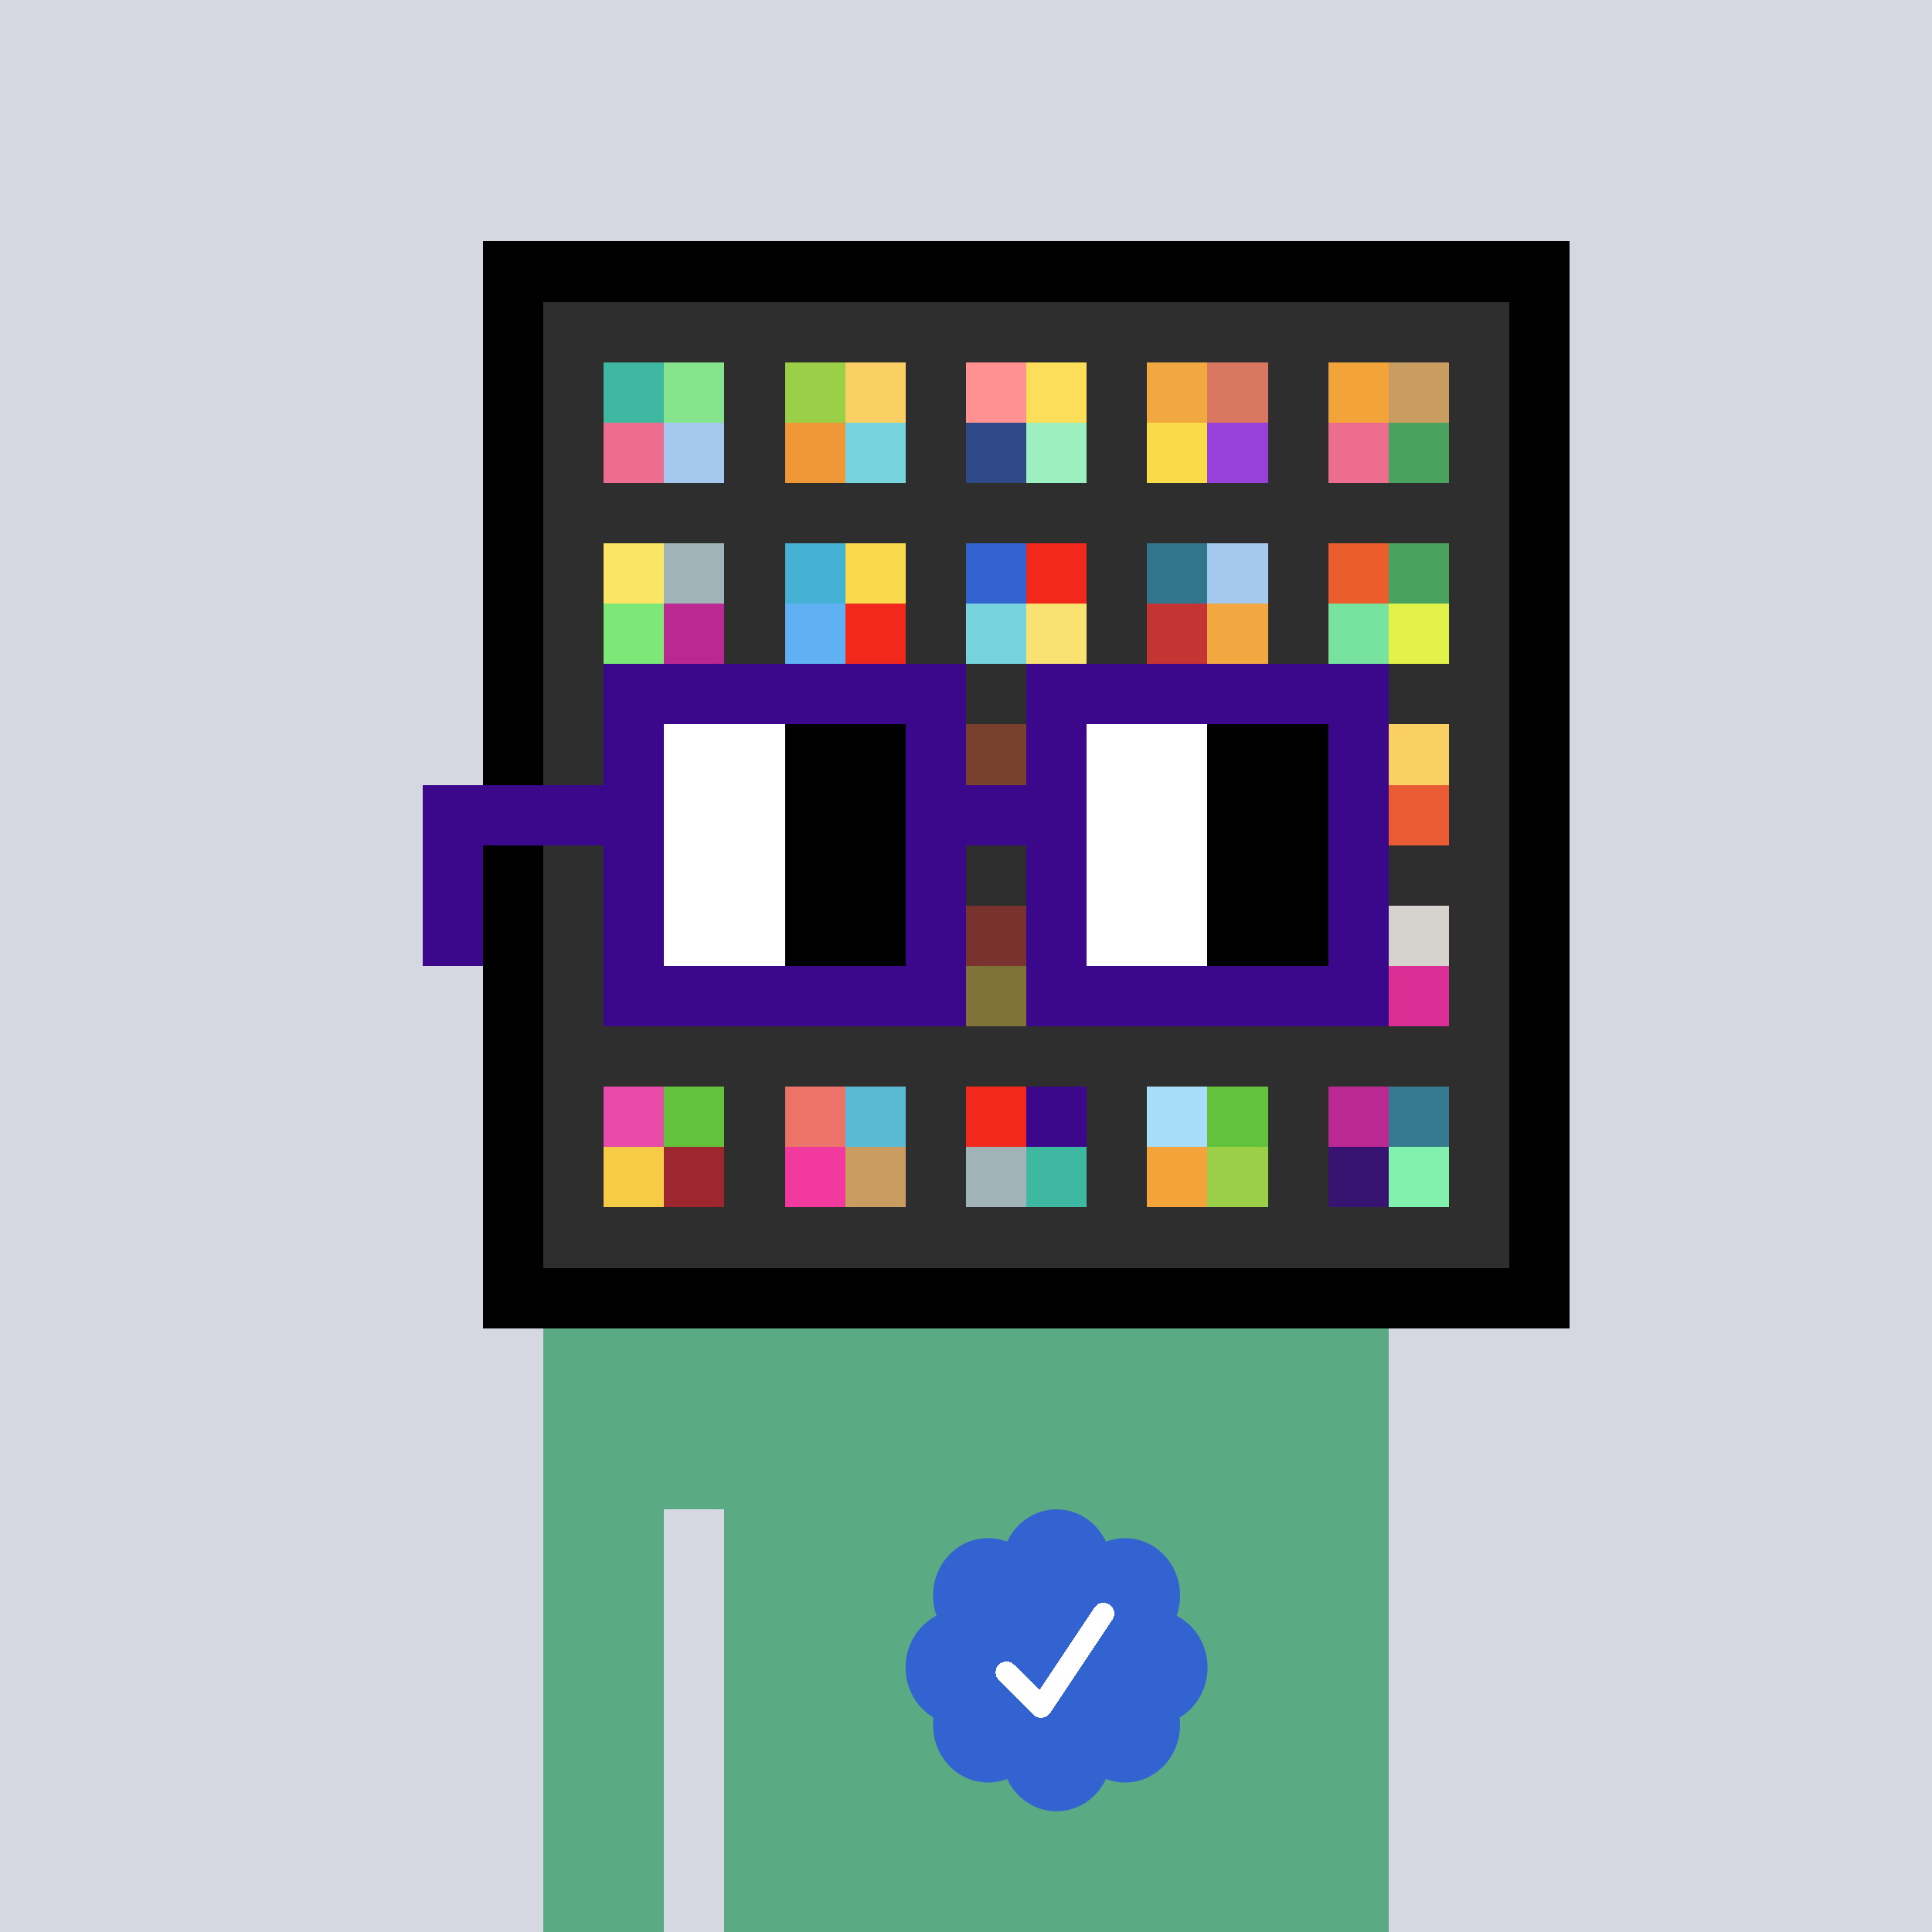
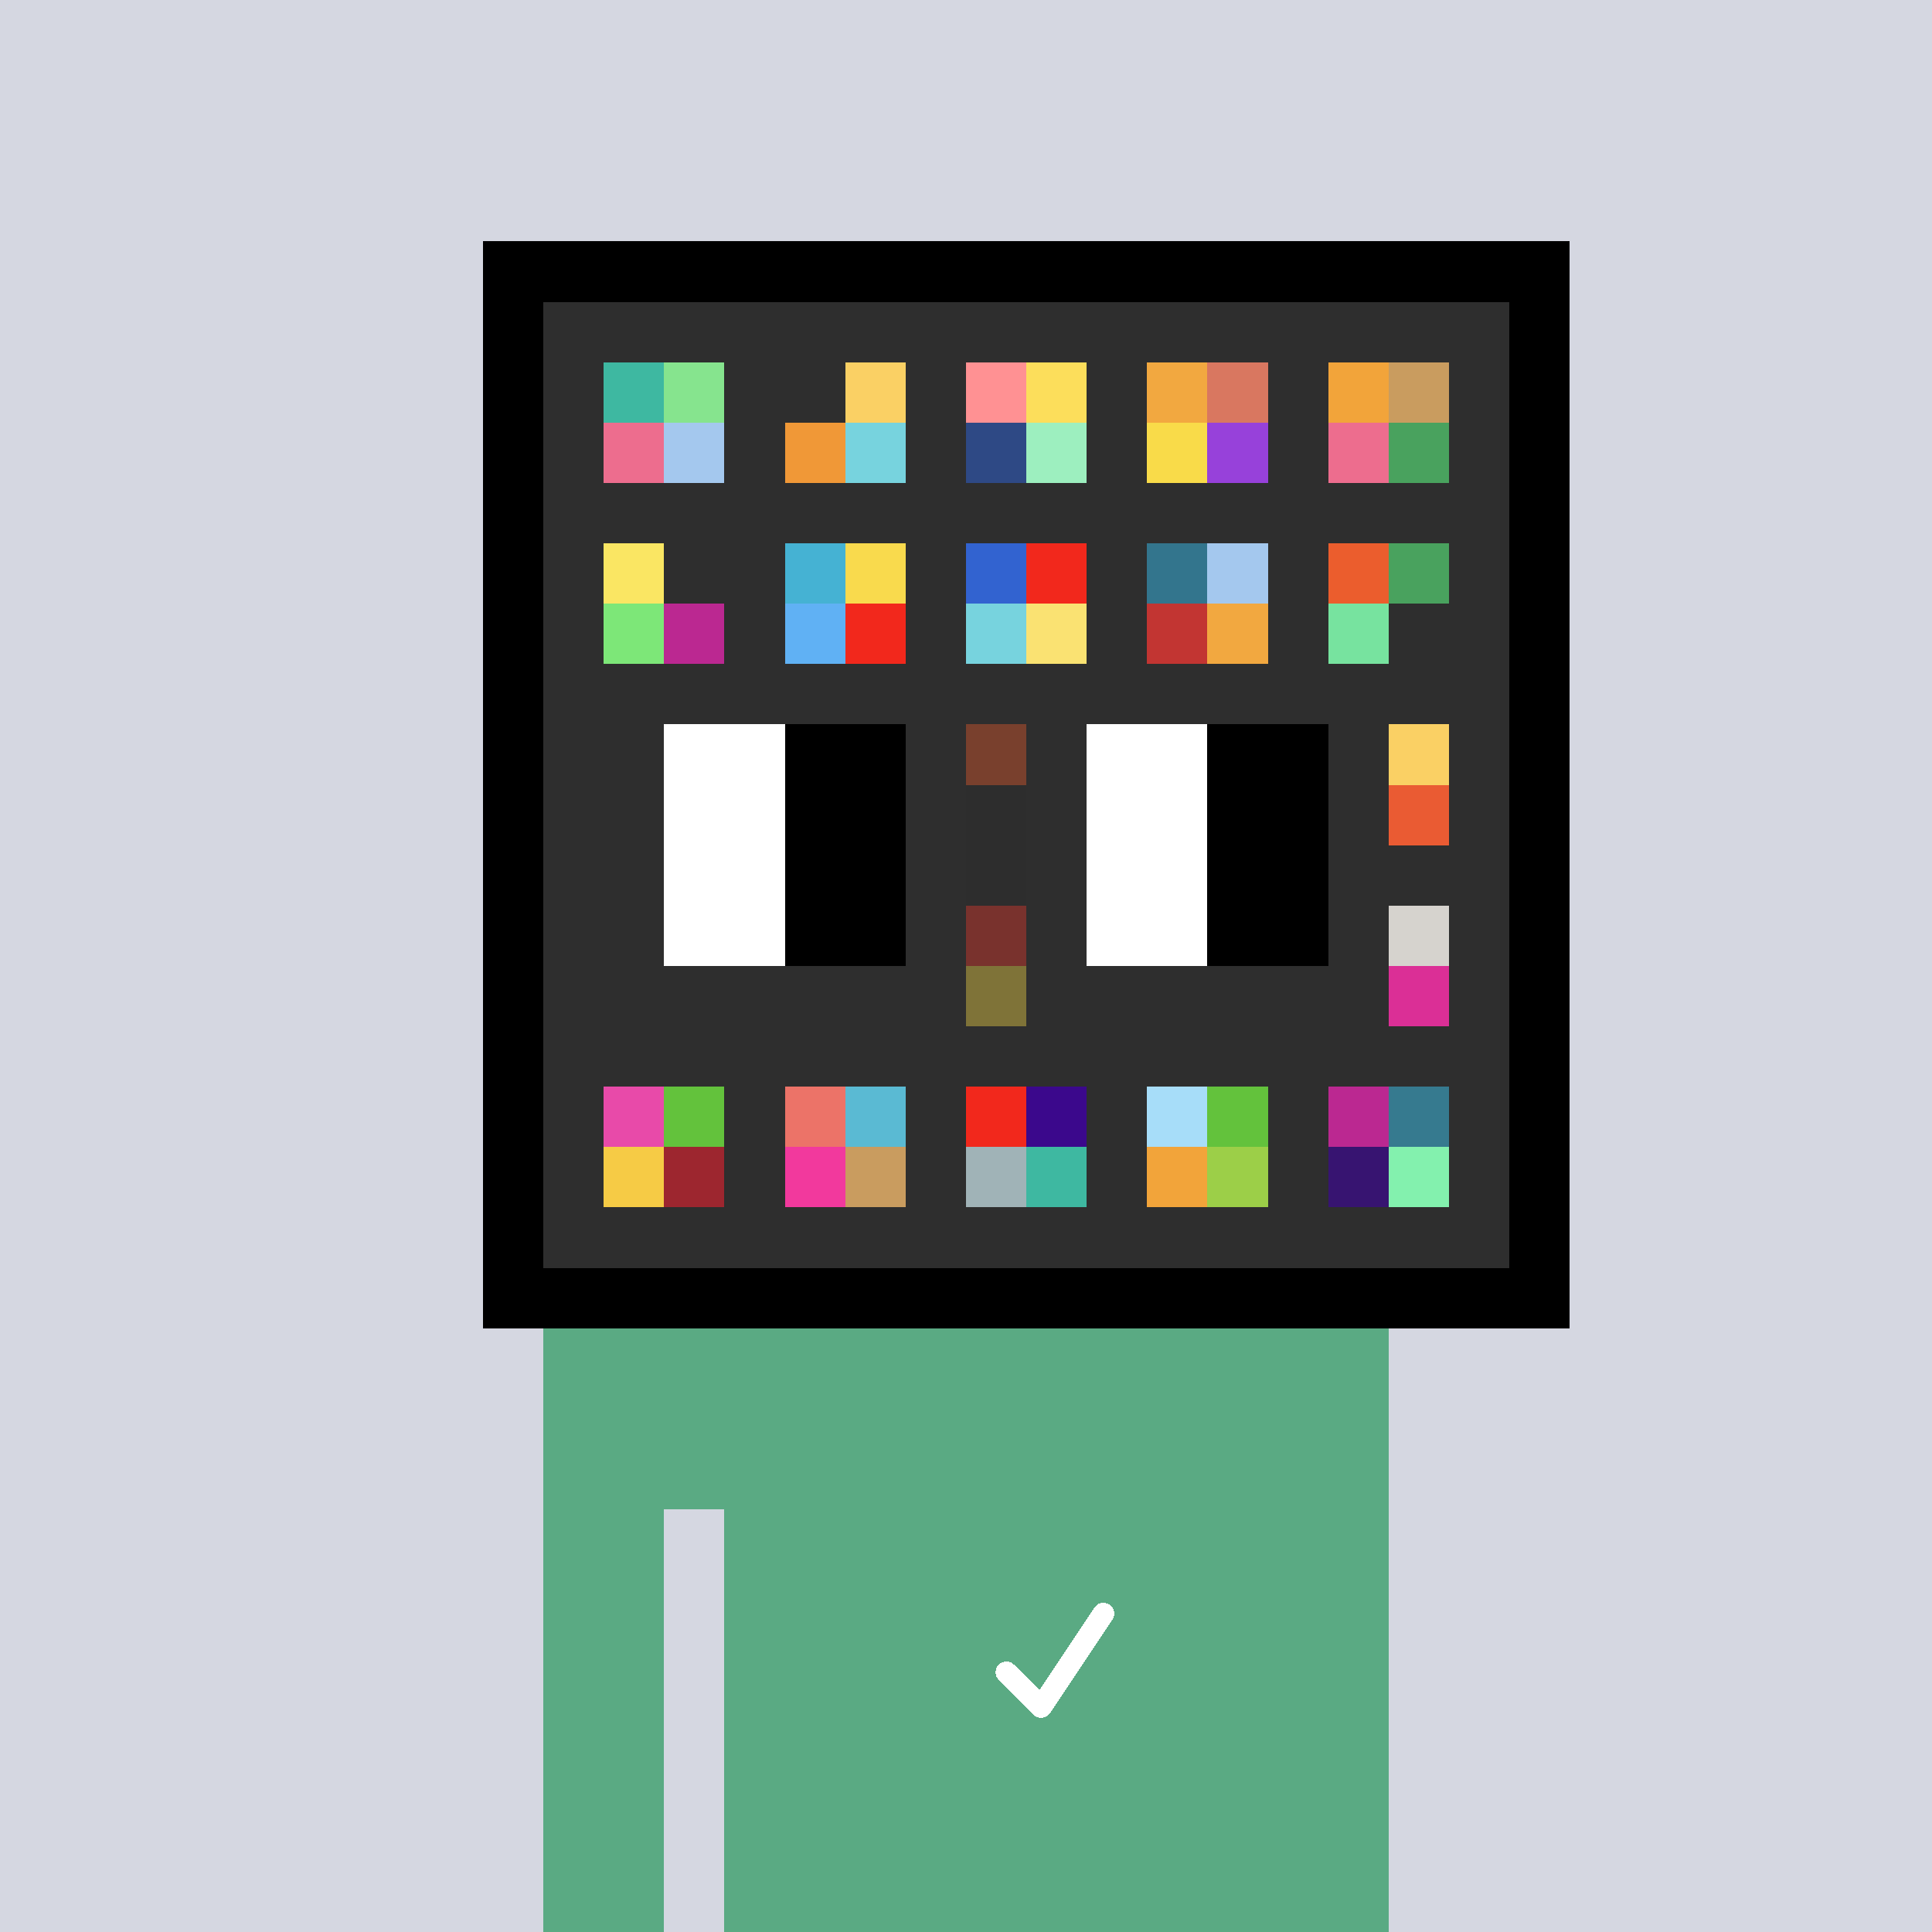
<svg xmlns="http://www.w3.org/2000/svg" viewBox="0 0 320 320" width="2000" height="2000" shape-rendering="crispEdges">
  <defs>
    <style>.check{fill: #3263D0}</style>
  </defs>
  <path fill="#D5D7E1" d="M0 0h320v320H0z" />
  <path fill="#000000" d="M80 40h180v180H80z" />
  <path fill="#2E2E2E" d="M90 50h160v160H90z" />
  <path fill="#3EB8A1" d="M100 60h10v10h-10z" />
-   <path fill="#ED6D8E" d="M100 70h10v10h-10z" />
+   <path fill="#ED6D8E" d="M100 70h10v10h-10" />
  <path fill="#86E48E" d="M110 60h10v10h-10z" />
  <path fill="#A4C8EE" d="M110 70h10v10h-10z" />
-   <path fill="#9CCF48" d="M130 60h10v10h-10z" />
  <path fill="#F09837" d="M130 70h10v10h-10z" />
  <path fill="#FAD064" d="M140 60h10v10h-10z" />
  <path fill="#77D3DE" d="M140 70h10v10h-10z" />
  <path fill="#FF9193" d="M160 60h10v10h-10z" />
  <path fill="#2E4985" d="M160 70h10v10h-10z" />
  <path fill="#FCDE5B" d="M170 60h10v10h-10z" />
  <path fill="#9DEFBF" d="M170 70h10v10h-10z" />
  <path fill="#F2A840" d="M190 60h10v10h-10z" />
  <path fill="#F9DB49" d="M190 70h10v10h-10z" />
  <path fill="#D97760" d="M200 60h10v10h-10z" />
  <path fill="#9741DA" d="M200 70h10v10h-10z" />
  <path fill="#F2A43A" d="M220 60h10v10h-10z" />
  <path fill="#ED6D8E" d="M220 70h10v10h-10z" />
  <path fill="#C99C5F" d="M230 60h10v10h-10z" />
  <path fill="#49A25E" d="M230 70h10v10h-10z" />
  <path fill="#FAE663" d="M100 90h10v10h-10z" />
  <path fill="#7DE778" d="M100 100h10v10h-10z" />
-   <path fill="#A0B3B7" d="M110 90h10v10h-10z" />
  <path fill="#BB2891" d="M110 100h10v10h-10z" />
  <path fill="#45B2D3" d="M130 90h10v10h-10z" />
  <path fill="#60B1F4" d="M130 100h10v10h-10z" />
  <path fill="#F9DA4D" d="M140 90h10v10h-10z" />
  <path fill="#F2281C" d="M140 100h10v10h-10z" />
  <path fill="#3263D0" d="M160 90h10v10h-10z" />
  <path fill="#77D3DE" d="M160 100h10v10h-10z" />
  <path fill="#F2281C" d="M170 90h10v10h-10z" />
  <path fill="#FAE272" d="M170 100h10v10h-10z" />
  <path fill="#33758D" d="M190 90h10v10h-10z" />
  <path fill="#C23532" d="M190 100h10v10h-10z" />
  <path fill="#A4C8EE" d="M200 90h10v10h-10z" />
  <path fill="#F2A840" d="M200 100h10v10h-10z" />
  <path fill="#EB5D2D" d="M220 90h10v10h-10z" />
  <path fill="#77E39F" d="M220 100h10v10h-10z" />
  <path fill="#49A25E" d="M230 90h10v10h-10z" />
-   <path fill="#E2F24A" d="M230 100h10v10h-10z" />
  <path fill="#EB5D2D" d="M160 120h10v10h-10z" />
  <path fill="#FAD064" d="M230 120h10v10h-10z" />
  <path fill="#EA5B33" d="M230 130h10v10h-10z" />
  <path fill="#EA3A2D" d="M160 150h10v10h-10z" />
  <path fill="#F9DB49" d="M160 160h10v10h-10z" />
  <path fill="#D6D3CE" d="M230 150h10v10h-10z" />
  <path fill="#DB2F96" d="M230 160h10v10h-10z" />
  <path fill="#E84AA9" d="M100 180h10v10h-10z" />
  <path fill="#F6CB45" d="M100 190h10v10h-10z" />
  <path fill="#63C23C" d="M110 180h10v10h-10z" />
  <path fill="#9D262F" d="M110 190h10v10h-10z" />
  <path fill="#EC7368" d="M130 180h10v10h-10z" />
  <path fill="#F2399D" d="M130 190h10v10h-10z" />
  <path fill="#5ABAD3" d="M140 180h10v10h-10z" />
  <path fill="#C99C5F" d="M140 190h10v10h-10z" />
  <path fill="#F2281C" d="M160 180h10v10h-10z" />
  <path fill="#A0B3B7" d="M160 190h10v10h-10z" />
  <path fill="#3B088C" d="M170 180h10v10h-10z" />
  <path fill="#3EB8A1" d="M170 190h10v10h-10z" />
  <path fill="#A7DDF9" d="M190 180h10v10h-10z" />
  <path fill="#F2A43A" d="M190 190h10v10h-10z" />
  <path fill="#63C23C" d="M200 180h10v10h-10z" />
  <path fill="#9CCF48" d="M200 190h10v10h-10z" />
  <path fill="#BB2891" d="M220 180h10v10h-10z" />
  <path fill="#371471" d="M220 190h10v10h-10z" />
  <path fill="#367A8F" d="M230 180h10v10h-10z" />
  <path fill="#83F1AE" d="M230 190h10v10h-10z" />
  <path fill="#5AAA83" d="M90 220h20v100H90V220Zm20 0h10v30h-10v-30Zm10 0h110v100H120V220Z" />
-   <path class="check" shape-rendering="geometricPrecision" d="M200 276.191c0-3.762-2.083-7.024-5.114-8.572a9.97 9.97 0 0 0 .567-3.333c0-5.262-4.072-9.519-9.091-9.519-1.118 0-2.19.199-3.18.595-1.472-3.184-4.586-5.362-8.181-5.362-3.595 0-6.704 2.184-8.182 5.357a8.604 8.604 0 0 0-3.182-.595c-5.023 0-9.09 4.262-9.09 9.524 0 1.176.198 2.295.565 3.333-3.028 1.548-5.112 4.805-5.112 8.572 0 3.559 1.862 6.661 4.624 8.299-.048.405-.077.81-.077 1.225 0 5.262 4.067 9.523 9.09 9.523 1.12 0 2.191-.204 3.179-.594 1.476 3.175 4.586 5.356 8.183 5.356 3.6 0 6.71-2.181 8.183-5.356.988.387 2.059.59 3.18.59 5.024 0 9.091-4.263 9.091-9.525 0-.413-.029-.818-.079-1.22 2.757-1.637 4.626-4.739 4.626-8.296v-.002Z" />
  <path fill="#fff" d="m184.249 268.252-10.319 15.476a1.785 1.785 0 0 1-2.478.496l-.274-.224-5.75-5.75a1.784 1.784 0 1 1 2.524-2.524l4.214 4.207 9.106-13.666a1.787 1.787 0 0 1 2.476-.493 1.784 1.784 0 0 1 .501 2.476v.002Z" />
  <path fill="#2E2E2E" fill-opacity=".6" d="M160 120h10v50h-10z" />
  <path fill="#fff" d="M130 120h-20v10h20v-10Zm0 10h-20v10h20v-10Zm0 10h-20v10h20v-10Zm0 10h-20v10h20v-10Z" />
  <path fill="#000" d="M150 120h-20v10h20v-10Zm0 10h-20v10h20v-10Zm0 10h-20v10h20v-10Zm0 10h-20v10h20v-10Z" />
  <path fill="#fff" d="M200 120h-20v10h20v-10Zm0 10h-20v10h20v-10Zm0 10h-20v10h20v-10Zm0 10h-20v10h20v-10Z" />
  <path fill="#000" d="M220 120h-20v10h20v-10Zm0 10h-20v10h20v-10Zm0 10h-20v10h20v-10Zm0 10h-20v10h20v-10Z" />
-   <path fill="#3B088C" d="M160 110h-60v10h60v-10Zm70 0h-60v10h60v-10Zm-120 10h-10v10h10v-10Zm50 0h-10v10h10v-10Zm20 0h-10v10h10v-10Zm50 0h-10v10h10v-10Zm0 10h-10v10h10v-10Zm-120 10h-10v10h10v-10Zm50 0h-10v10h10v-10Zm20 0h-10v10h10v-10Zm50 0h-10v10h10v-10Zm-150 0H70v10h10v-10Zm0 10H70v10h10v-10Zm30 0h-10v10h10v-10Zm50 0h-10v10h10v-10Zm20 0h-10v10h10v-10Zm50 0h-10v10h10v-10Zm-70 10h-60v10h60v-10Zm70 0h-60v10h60v-10Zm-120-30H70v10h40v-10Zm70 0h-30v10h30v-10Z" />
</svg>